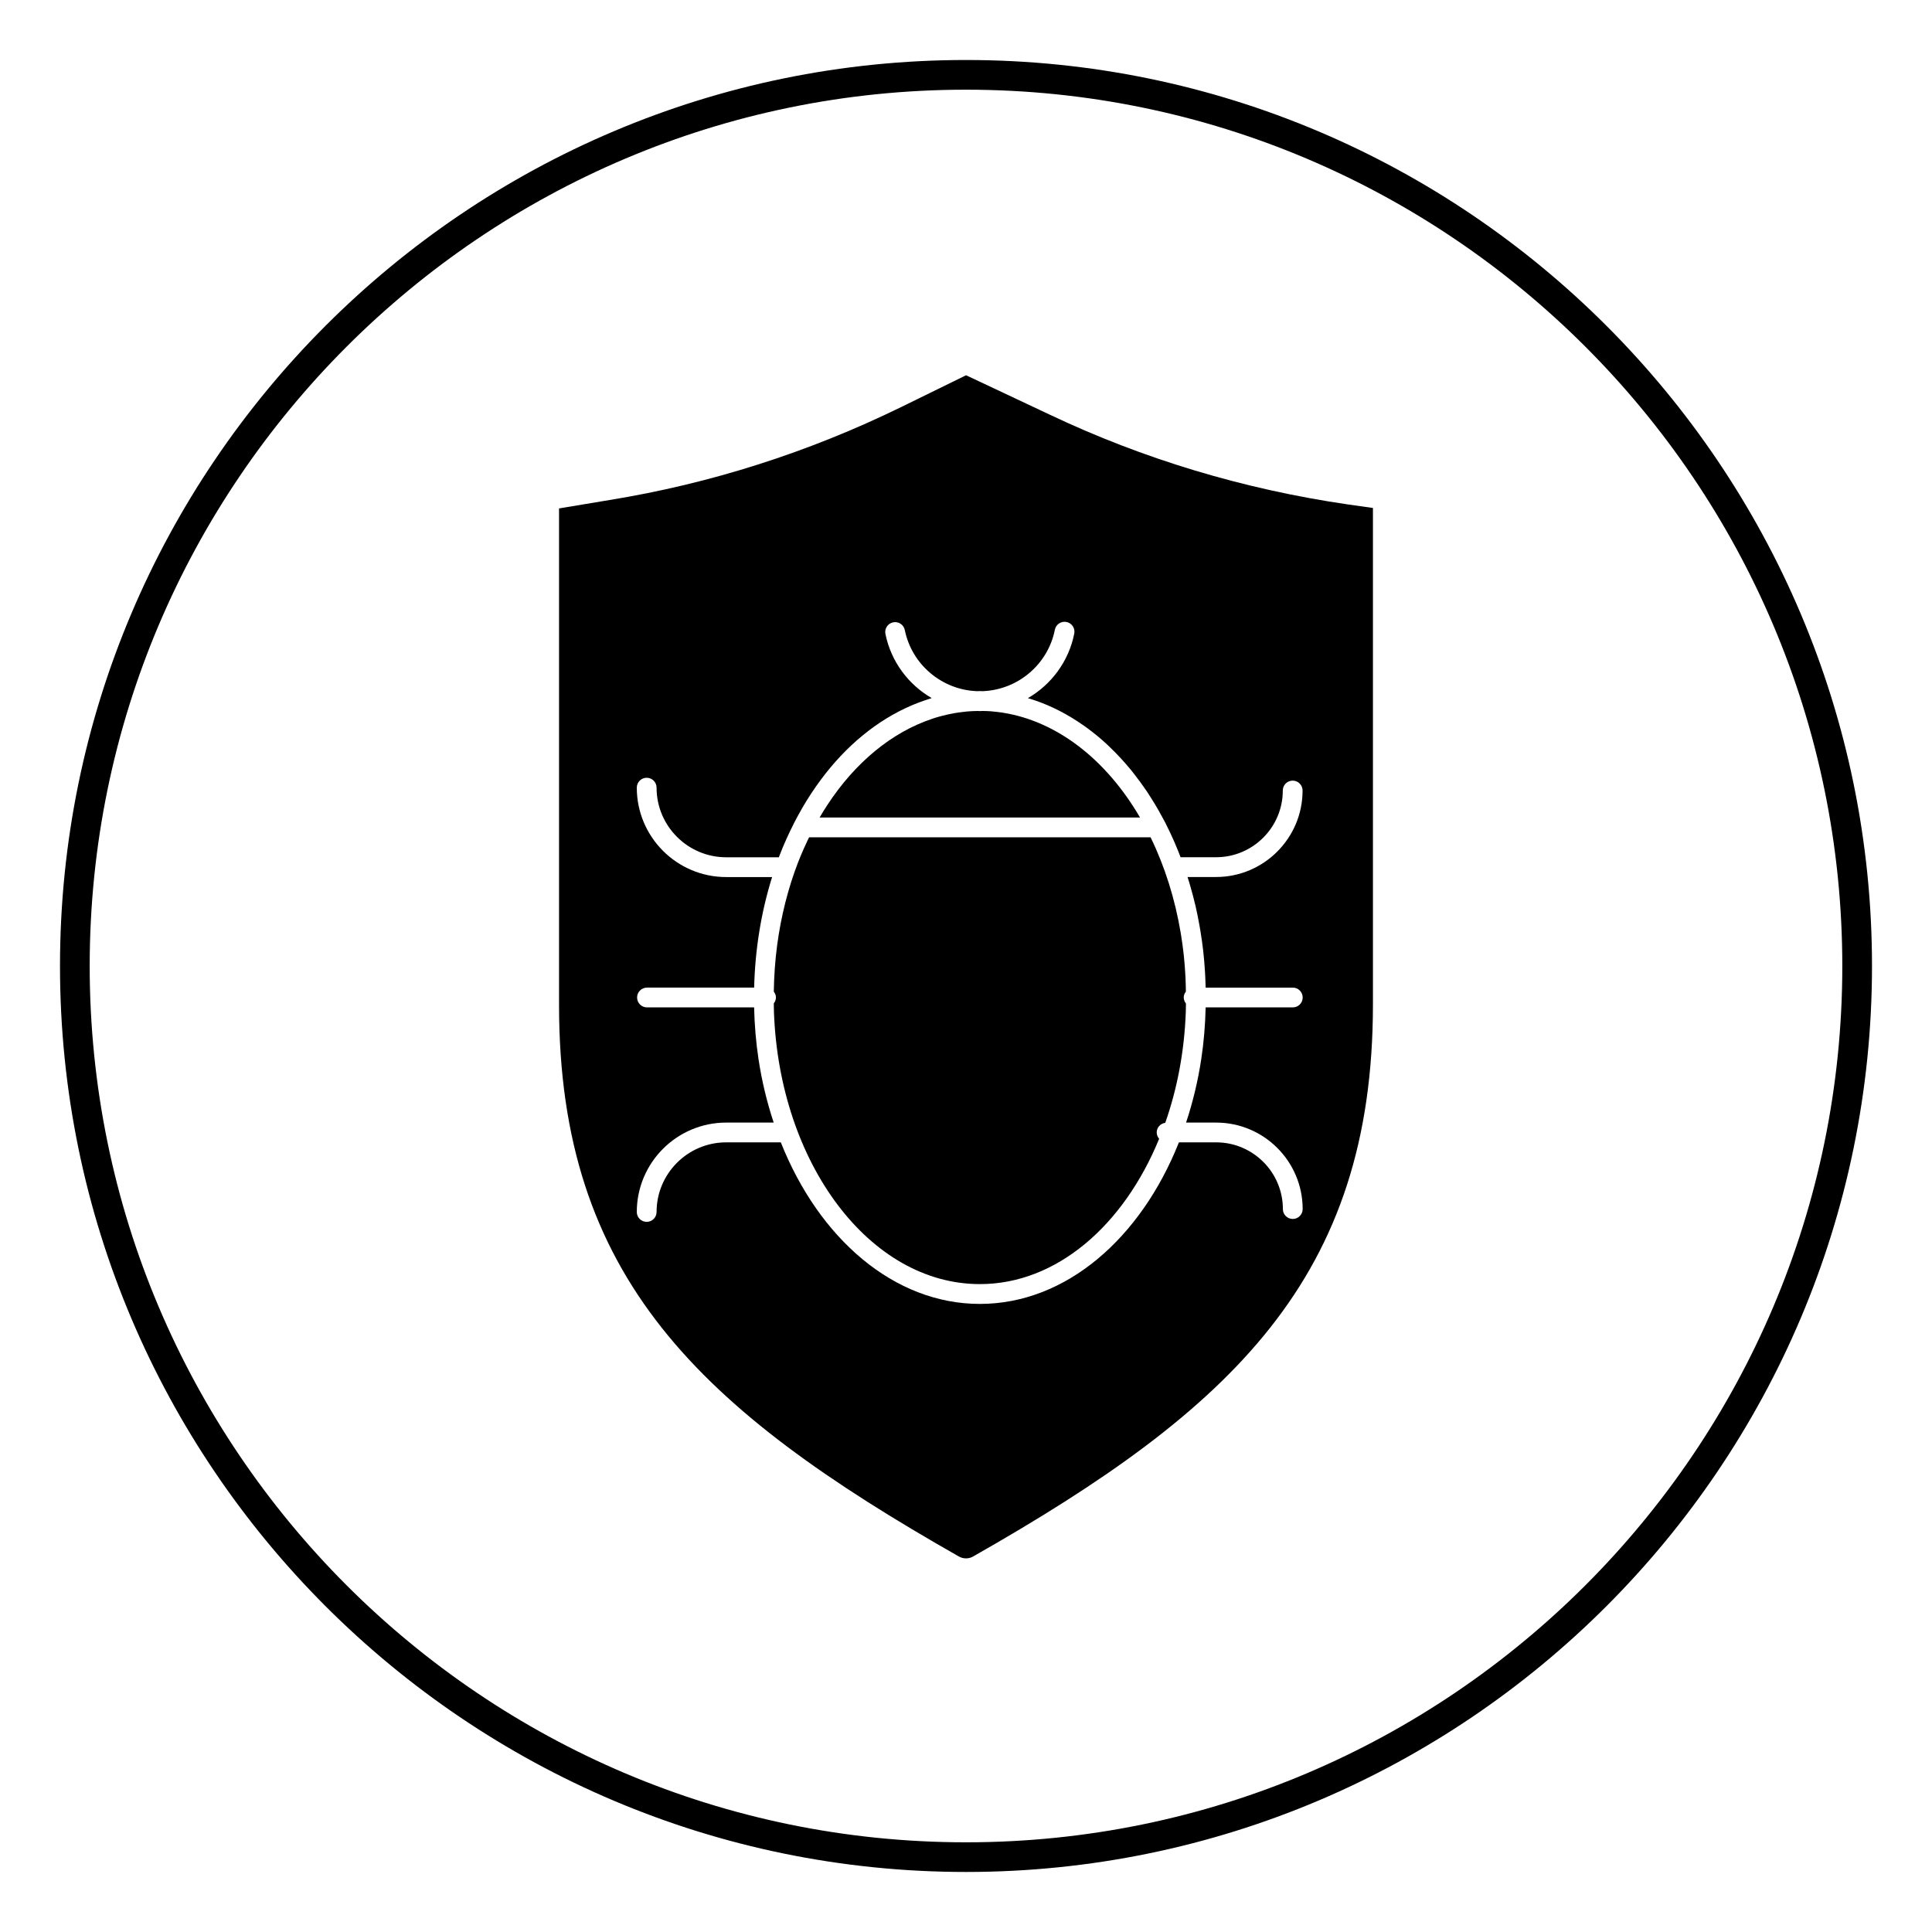
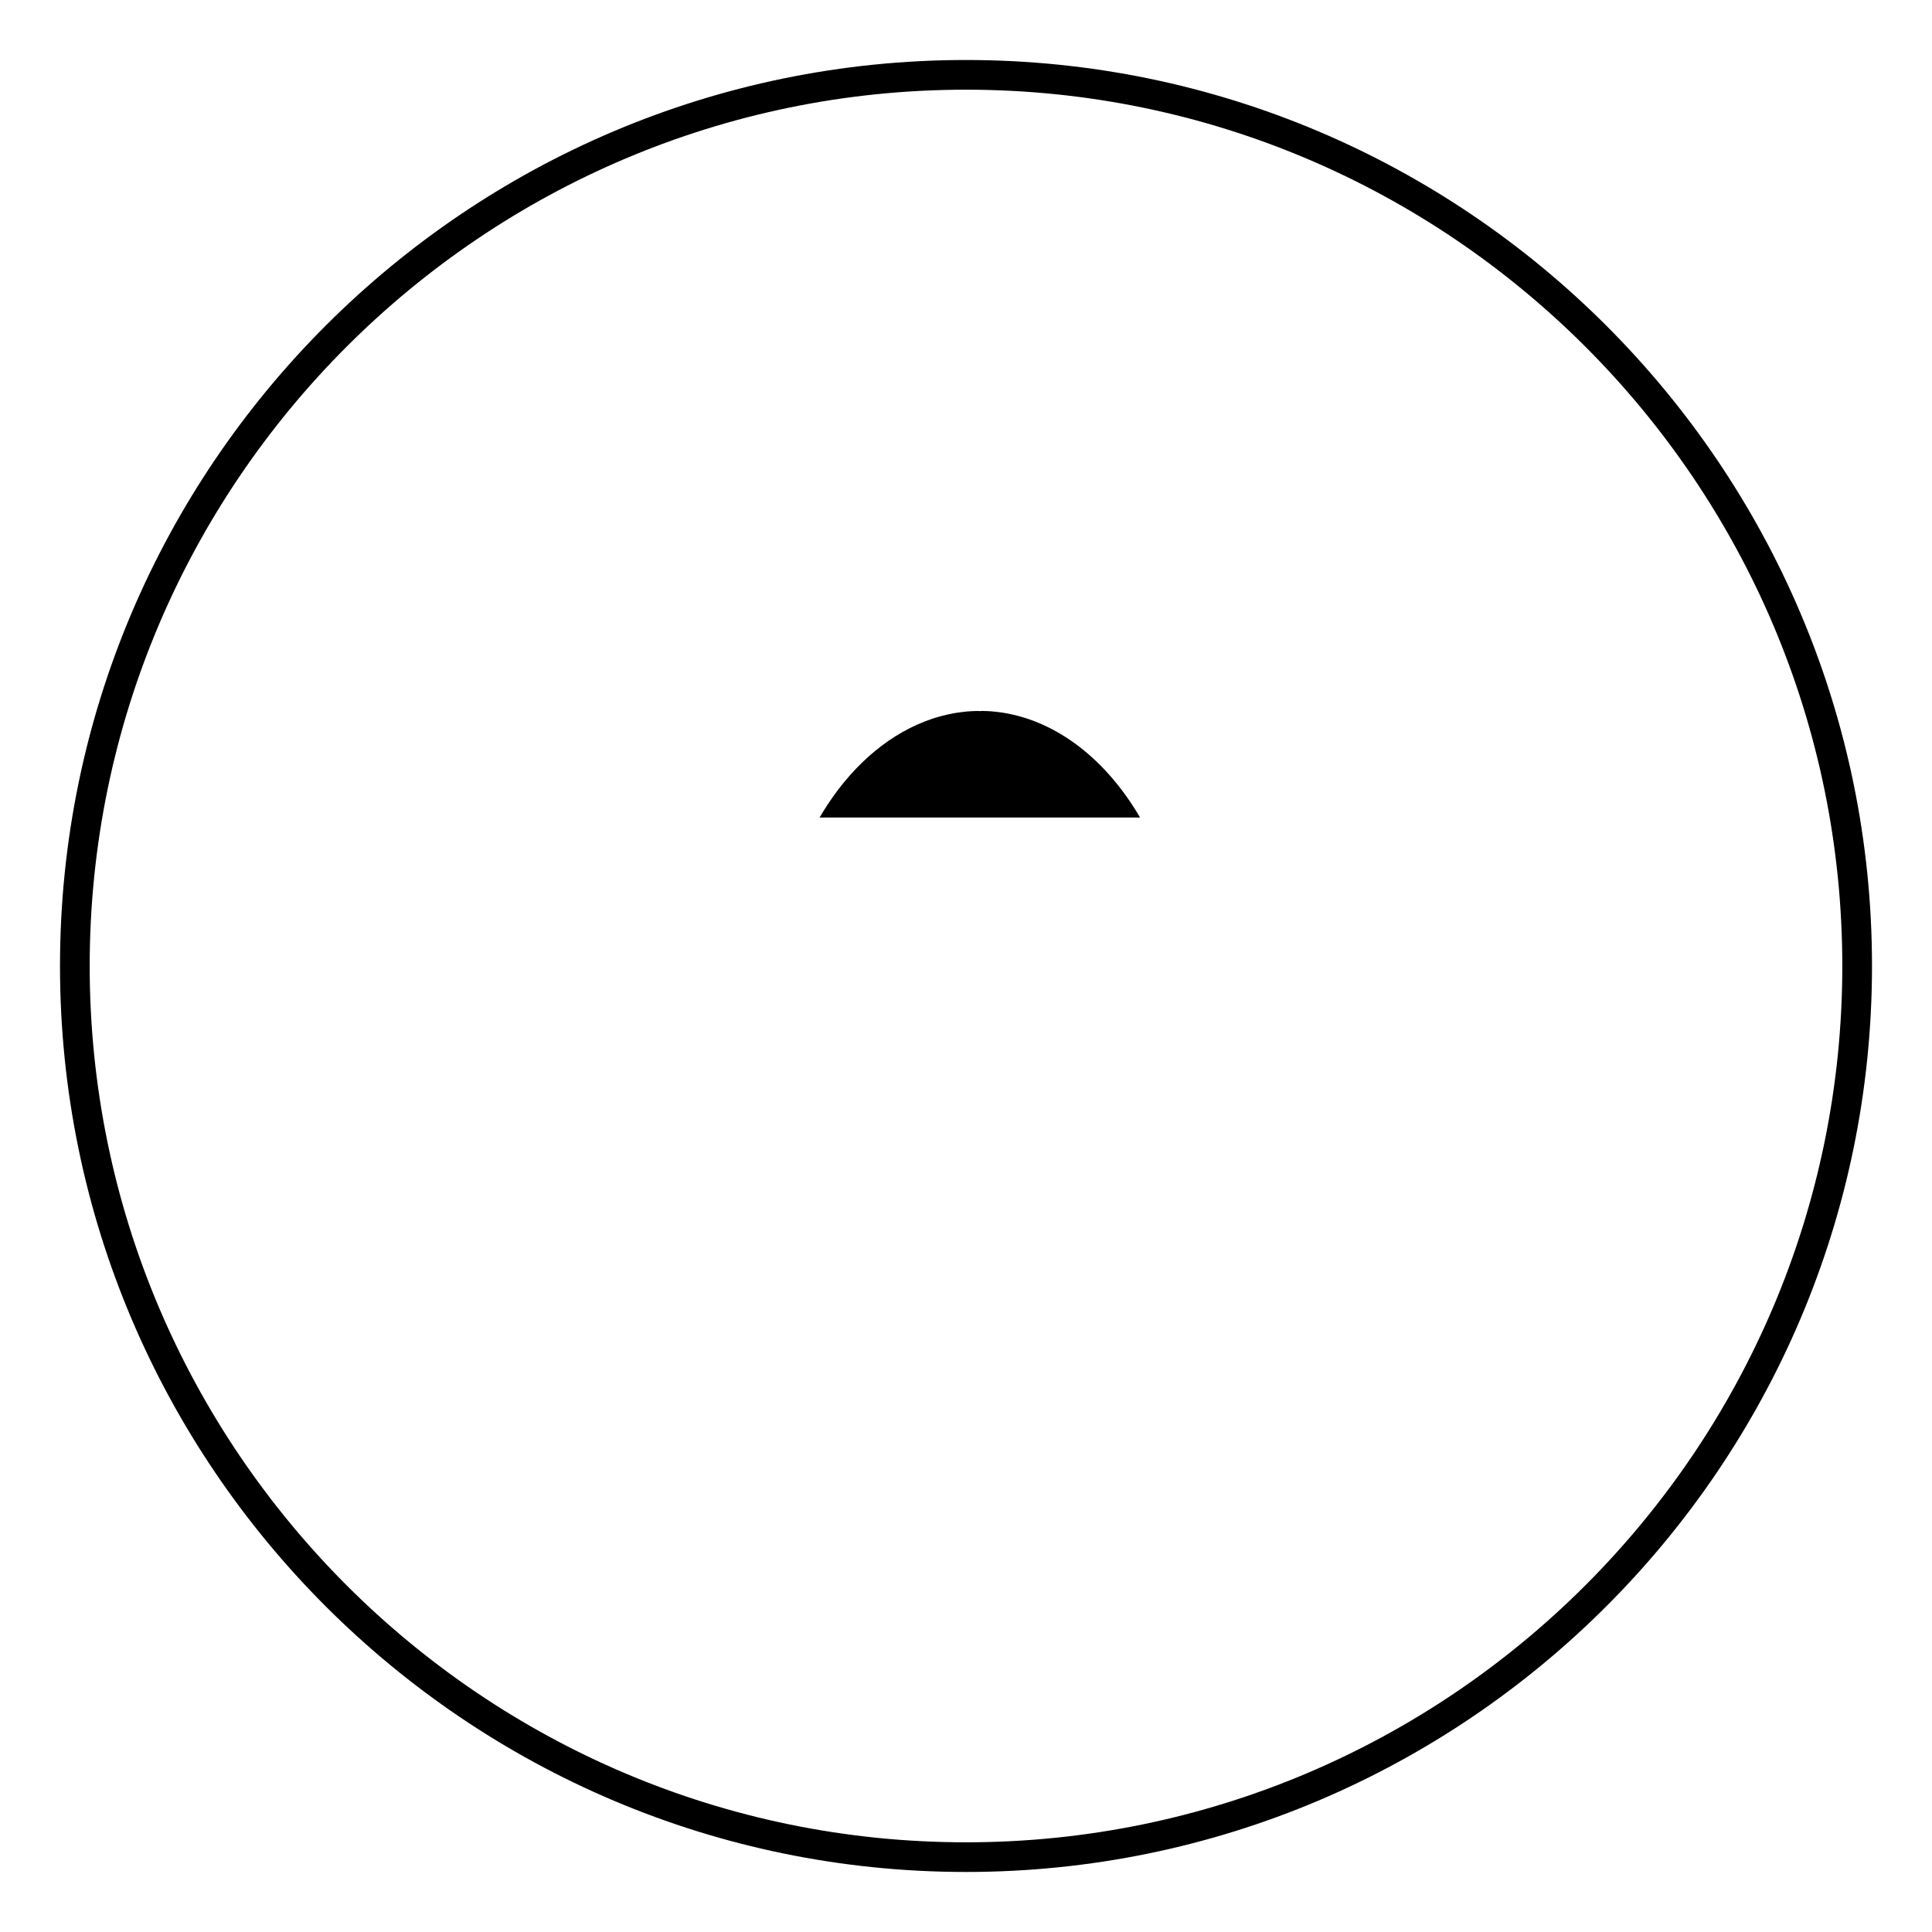
<svg xmlns="http://www.w3.org/2000/svg" fill="#000000" width="800px" height="800px" version="1.1" viewBox="144 144 512 512">
  <g>
    <path d="m400 640.09c-132.39 0-240.1-107.7-240.1-240.09 0-132.39 107.7-240.1 240.1-240.1 132.39 0 240.1 107.7 240.1 240.1-0.004 132.39-107.71 240.09-240.1 240.09zm0-472.32c-128.05 0-232.23 104.18-232.23 232.23 0 128.05 104.18 232.23 232.23 232.23s232.23-104.18 232.23-232.23c-0.004-128.05-104.18-232.23-232.23-232.23z" />
    <path d="m410 332.91c-0.09-0.016-0.18-0.035-0.273-0.047-0.855-0.133-1.715-0.227-2.578-0.309-0.16-0.016-0.32-0.039-0.477-0.051-0.762-0.059-1.527-0.078-2.293-0.09-0.234 0.008-0.465 0.031-0.699 0.031-0.215 0-0.426-0.023-0.641-0.027-0.934 0.016-1.863 0.051-2.781 0.133-0.445 0.039-0.887 0.102-1.332 0.156-0.664 0.078-1.328 0.168-1.988 0.285-0.574 0.098-1.145 0.215-1.715 0.34-0.48 0.105-0.961 0.223-1.438 0.348-0.68 0.176-1.367 0.359-2.039 0.57-0.246 0.078-0.492 0.168-0.734 0.246-10.641 3.559-20.359 11.508-27.801 22.902-0.004 0.008-0.012 0.02-0.016 0.027-0.684 1.047-1.352 2.125-1.992 3.231h84.922c-9.031-15.492-22.043-25.438-36.125-27.746z" />
-     <path d="m501.21 277.68c-27.668-4.031-54.273-12.047-79.094-23.828l-22.098-10.406-17.176 8.418c-24.598 12.023-50.598 20.312-77.277 24.641l-13.414 2.234v131.58c0 72.254 37.219 107.11 105.91 146.14 1.188 0.699 2.68 0.703 3.832 0.02l0.039-0.02c68.688-39.039 105.91-73.918 105.91-146.32v-131.52zm-42.07 100.11c0.125 0.418 0.242 0.84 0.367 1.254 0.453 1.578 0.879 3.172 1.258 4.797 0.027 0.113 0.059 0.223 0.086 0.34 0.391 1.699 0.727 3.43 1.039 5.176 0.078 0.445 0.152 0.891 0.227 1.336 0.289 1.754 0.551 3.527 0.75 5.32 0.004 0.043 0.008 0.082 0.012 0.125 0.195 1.75 0.336 3.527 0.449 5.312 0.027 0.461 0.055 0.922 0.078 1.383 0.047 0.961 0.082 1.926 0.105 2.894h23.094c1.449 0 2.621 1.172 2.621 2.621s-1.172 2.621-2.621 2.621h-23.094c-0.109 4.684-0.496 9.273-1.168 13.727-0.887 5.856-2.254 11.473-4.019 16.801h7.977c12.637 0 22.918 10.281 22.918 22.918 0 1.449-1.172 2.621-2.621 2.621-1.449 0-2.621-1.172-2.621-2.621 0-9.75-7.93-17.68-17.68-17.68h-9.871c-10.117 25.465-29.965 42.816-52.75 42.816-22.785 0-42.633-17.352-52.75-42.816h-14.477c-10.176 0-18.449 8.277-18.449 18.449 0 1.449-1.172 2.621-2.621 2.621-1.449 0-2.621-1.172-2.621-2.621 0-13.059 10.629-23.688 23.691-23.688h12.586c-1.762-5.324-3.133-10.941-4.019-16.801-0.672-4.453-1.059-9.043-1.168-13.727h-28.391c-1.449 0-2.621-1.172-2.621-2.621s1.172-2.621 2.621-2.621h28.402c0.238-10.09 1.863-20.066 4.758-29.297h-12.168c-13.062 0-23.691-10.629-23.691-23.691 0-1.449 1.172-2.621 2.621-2.621 1.449 0 2.621 1.172 2.621 2.621 0 10.176 8.277 18.449 18.449 18.449h13.965c0.055-0.145 0.102-0.297 0.156-0.441 0.57-1.484 1.195-2.977 1.867-4.465 0.57-1.281 1.18-2.523 1.797-3.75 0.074-0.148 0.141-0.305 0.215-0.453 0-0.004 0.004-0.004 0.004-0.004 0.008-0.016 0.016-0.027 0.02-0.039 0.637-1.242 1.305-2.453 1.984-3.641 0.078-0.137 0.156-0.281 0.234-0.418 0.699-1.203 1.426-2.371 2.172-3.512 0.059-0.086 0.113-0.176 0.172-0.266 0.785-1.188 1.586-2.34 2.418-3.457 0.004-0.008 0.012-0.016 0.016-0.023 6.734-9.086 14.961-15.844 24.02-19.734 0.18-0.078 0.367-0.16 0.547-0.234 0.914-0.379 1.832-0.727 2.758-1.047 0.355-0.121 0.703-0.234 1.059-0.352 0.355-0.113 0.703-0.246 1.059-0.352-6.168-3.57-10.773-9.656-12.262-16.992-0.289-1.418 0.629-2.797 2.047-3.086 1.418-0.297 2.797 0.629 3.086 2.047 1.859 9.18 9.867 15.883 19.191 16.199 0.227-0.004 0.457-0.027 0.684-0.027 0.25 0 0.5 0.02 0.746 0.027 9.332-0.348 17.32-7.074 19.145-16.277 0.285-1.418 1.656-2.344 3.082-2.059 1.418 0.281 2.344 1.66 2.059 3.082-1.465 7.387-6.09 13.516-12.289 17.102 0.512 0.152 1.023 0.312 1.531 0.48 0.047 0.016 0.094 0.027 0.141 0.043 2.301 0.777 4.547 1.73 6.734 2.856 0.09 0.047 0.18 0.098 0.273 0.145 0.949 0.492 1.883 1.02 2.805 1.578 0.219 0.133 0.438 0.27 0.656 0.406 0.801 0.5 1.59 1.02 2.371 1.562 0.25 0.176 0.508 0.348 0.758 0.527 0.801 0.574 1.586 1.176 2.363 1.797 0.191 0.156 0.395 0.301 0.586 0.461 0.891 0.73 1.762 1.496 2.621 2.285 0.438 0.402 0.859 0.828 1.285 1.238 0.426 0.418 0.855 0.832 1.27 1.258 0.488 0.504 0.973 1.023 1.453 1.547 0.332 0.367 0.66 0.73 0.988 1.105 0.508 0.578 1.008 1.16 1.5 1.762 0.246 0.309 0.492 0.621 0.734 0.934 1.148 1.457 2.266 2.965 3.332 4.547 0.055 0.078 0.109 0.152 0.164 0.23 0.438 0.652 0.863 1.336 1.281 2.012 0.293 0.465 0.586 0.934 0.871 1.406 0.371 0.617 0.73 1.242 1.09 1.879 0.348 0.609 0.68 1.23 1.016 1.859 0.203 0.383 0.422 0.746 0.621 1.137 0.074 0.145 0.137 0.301 0.211 0.449 0.719 1.426 1.406 2.883 2.059 4.363 0.16 0.371 0.32 0.746 0.477 1.117 0.445 1.043 0.871 2.102 1.277 3.176h9.406c9.75 0 17.68-7.93 17.68-17.68 0-1.449 1.172-2.621 2.621-2.621s2.621 1.172 2.621 2.621c0 12.637-10.281 22.918-22.918 22.918h-7.57c0.168 0.469 0.297 0.922 0.434 1.375z" />
-     <path d="m458.27 406.78c-0.016-1.172-0.039-2.348-0.094-3.512-0.02-0.414-0.043-0.832-0.066-1.242-0.094-1.605-0.215-3.207-0.387-4.797-0.008-0.062-0.012-0.129-0.02-0.191-0.188-1.73-0.426-3.453-0.699-5.16-0.035-0.23-0.074-0.461-0.113-0.691-1.504-8.969-4.184-17.516-7.973-25.289l-90.5-0.004c-0.121 0.254-0.246 0.508-0.371 0.762-0.34 0.711-0.672 1.422-0.988 2.137-0.555 1.254-1.094 2.527-1.602 3.836-2.625 6.82-4.481 14.203-5.5 21.82-0.543 4.062-0.828 8.191-0.891 12.34 0.332 0.441 0.566 0.961 0.566 1.555 0 0.598-0.234 1.121-0.57 1.562 0.012 0.781 0.016 1.566 0.043 2.344 1.465 40.078 25.379 72.051 54.57 72.051 20.336 0 38.105-15.539 47.512-38.516-0.391-0.457-0.648-1.031-0.648-1.676 0-1.324 0.996-2.371 2.266-2.547 3.141-8.934 5.059-18.844 5.441-29.312 0.027-0.766 0.031-1.543 0.043-2.316-0.348-0.445-0.586-0.977-0.586-1.586-0.008-0.602 0.23-1.125 0.566-1.566z" />
  </g>
</svg>